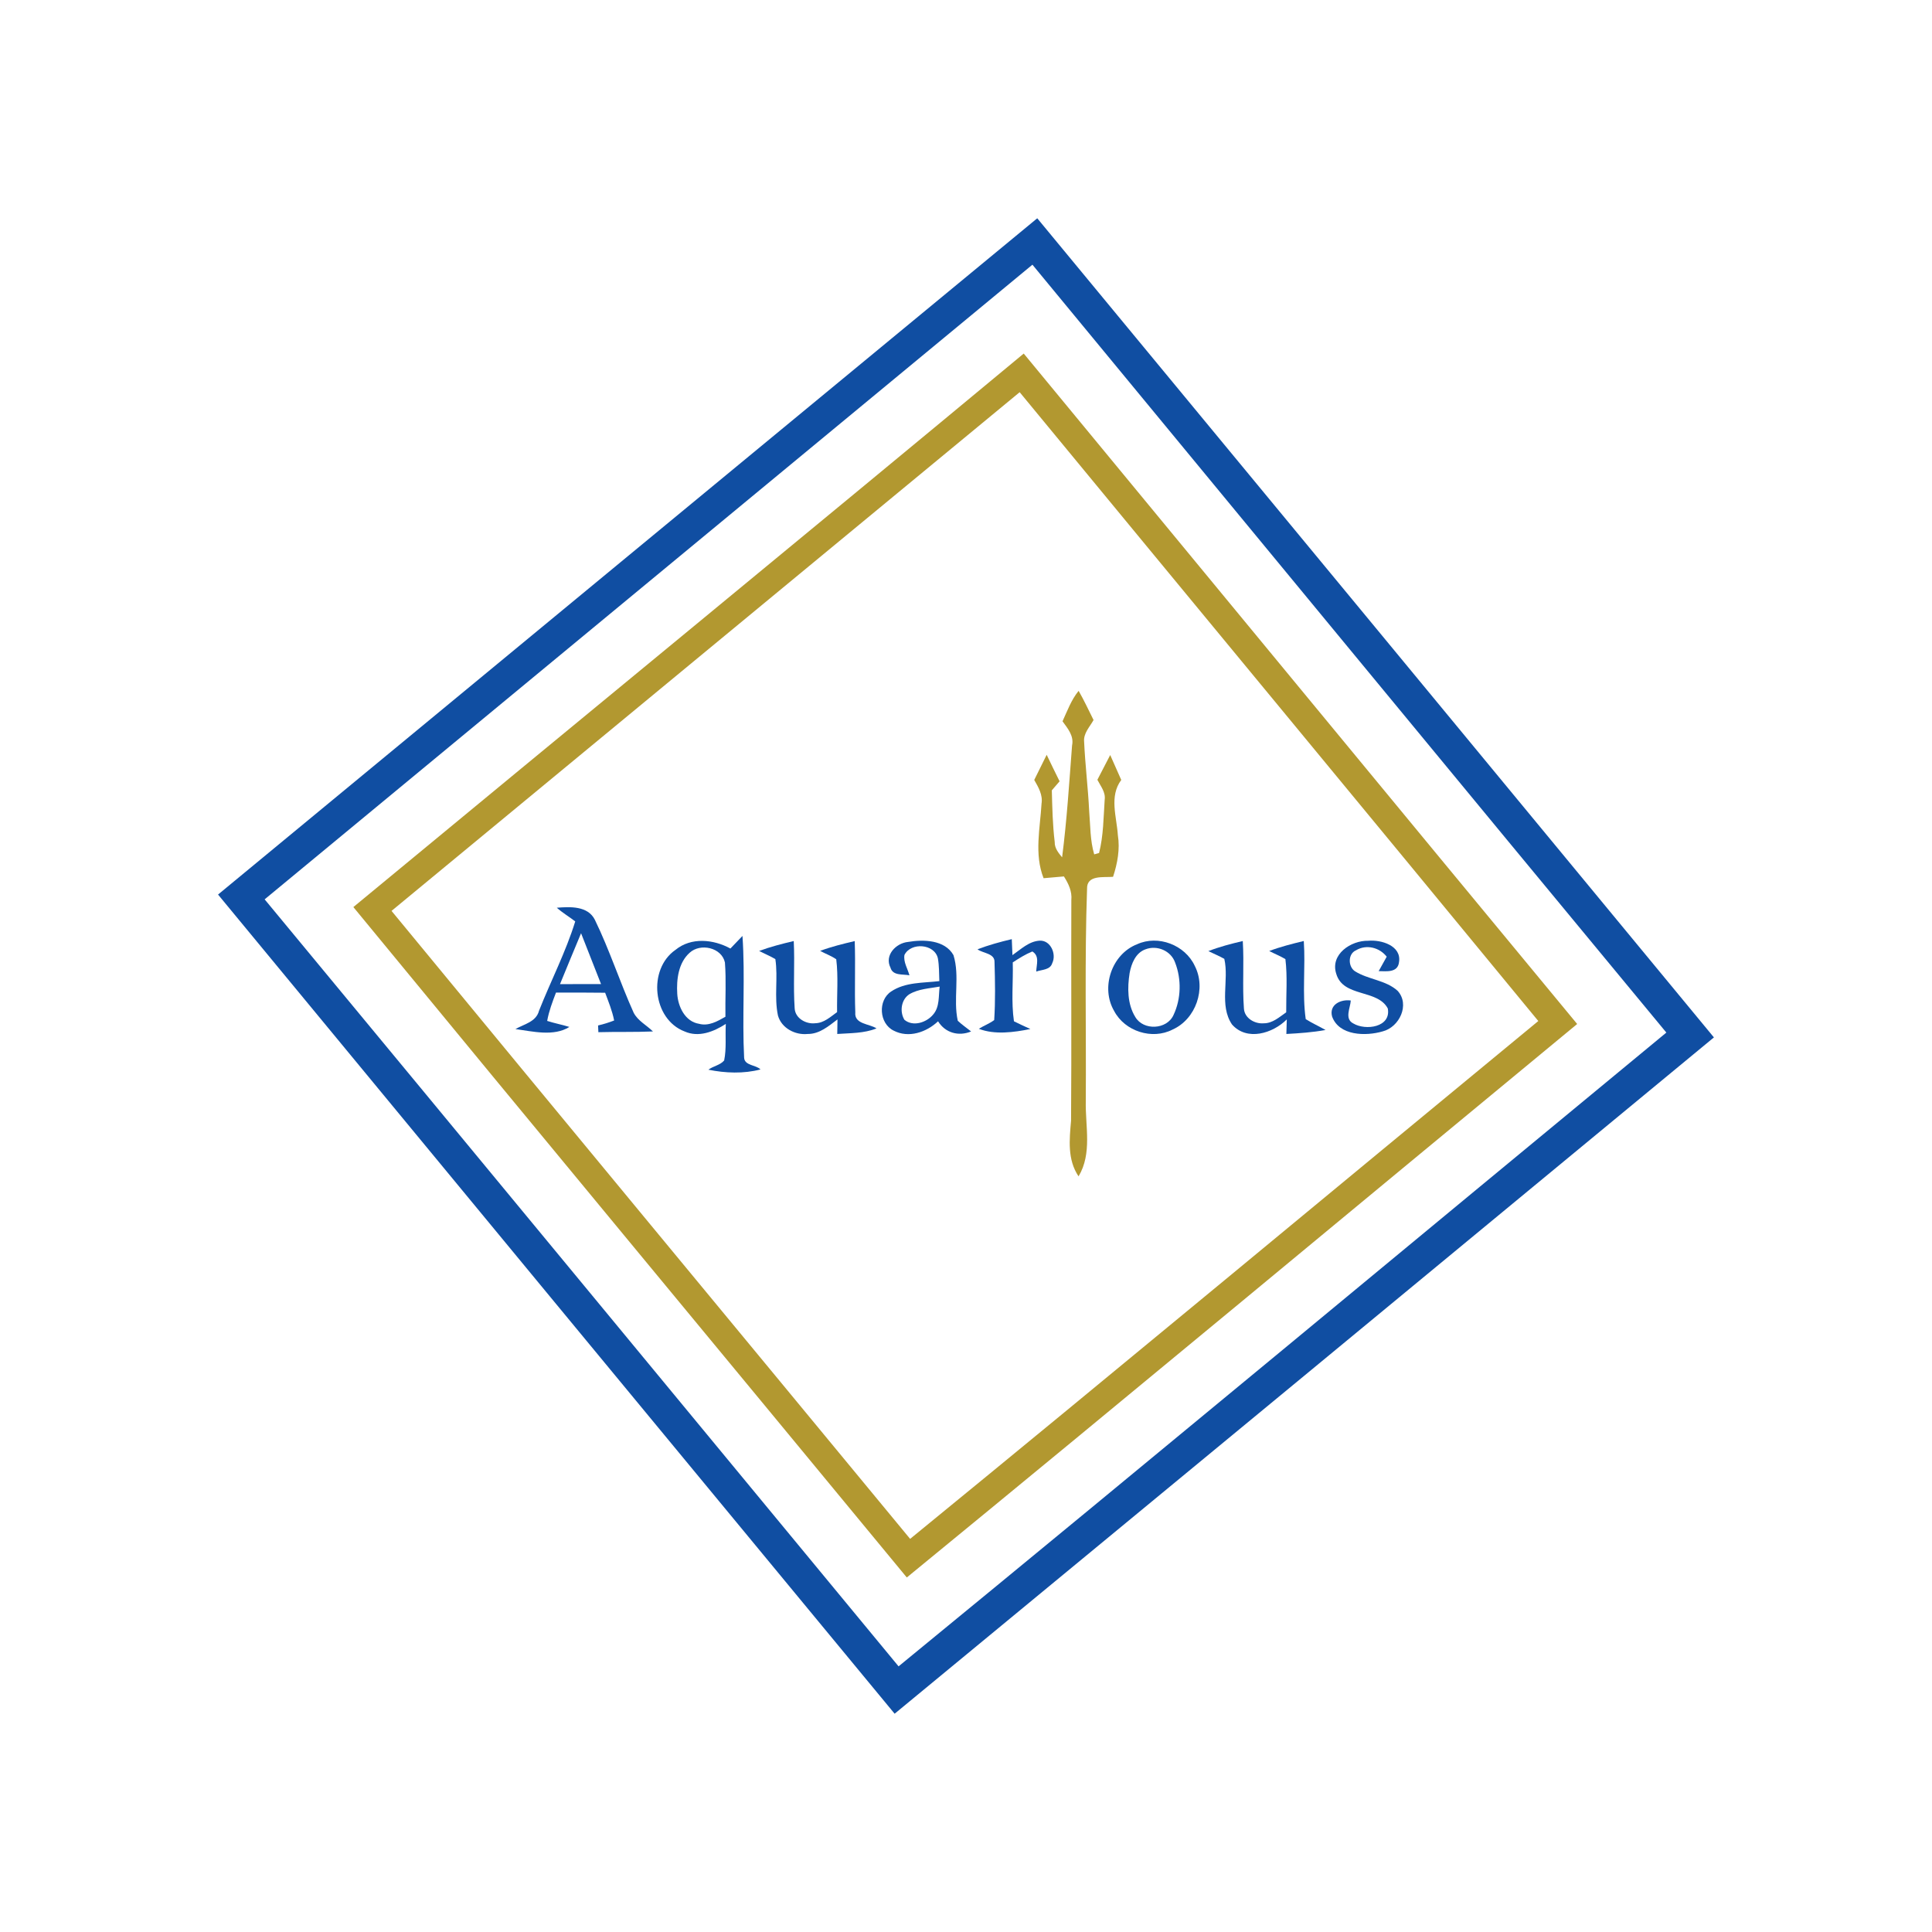
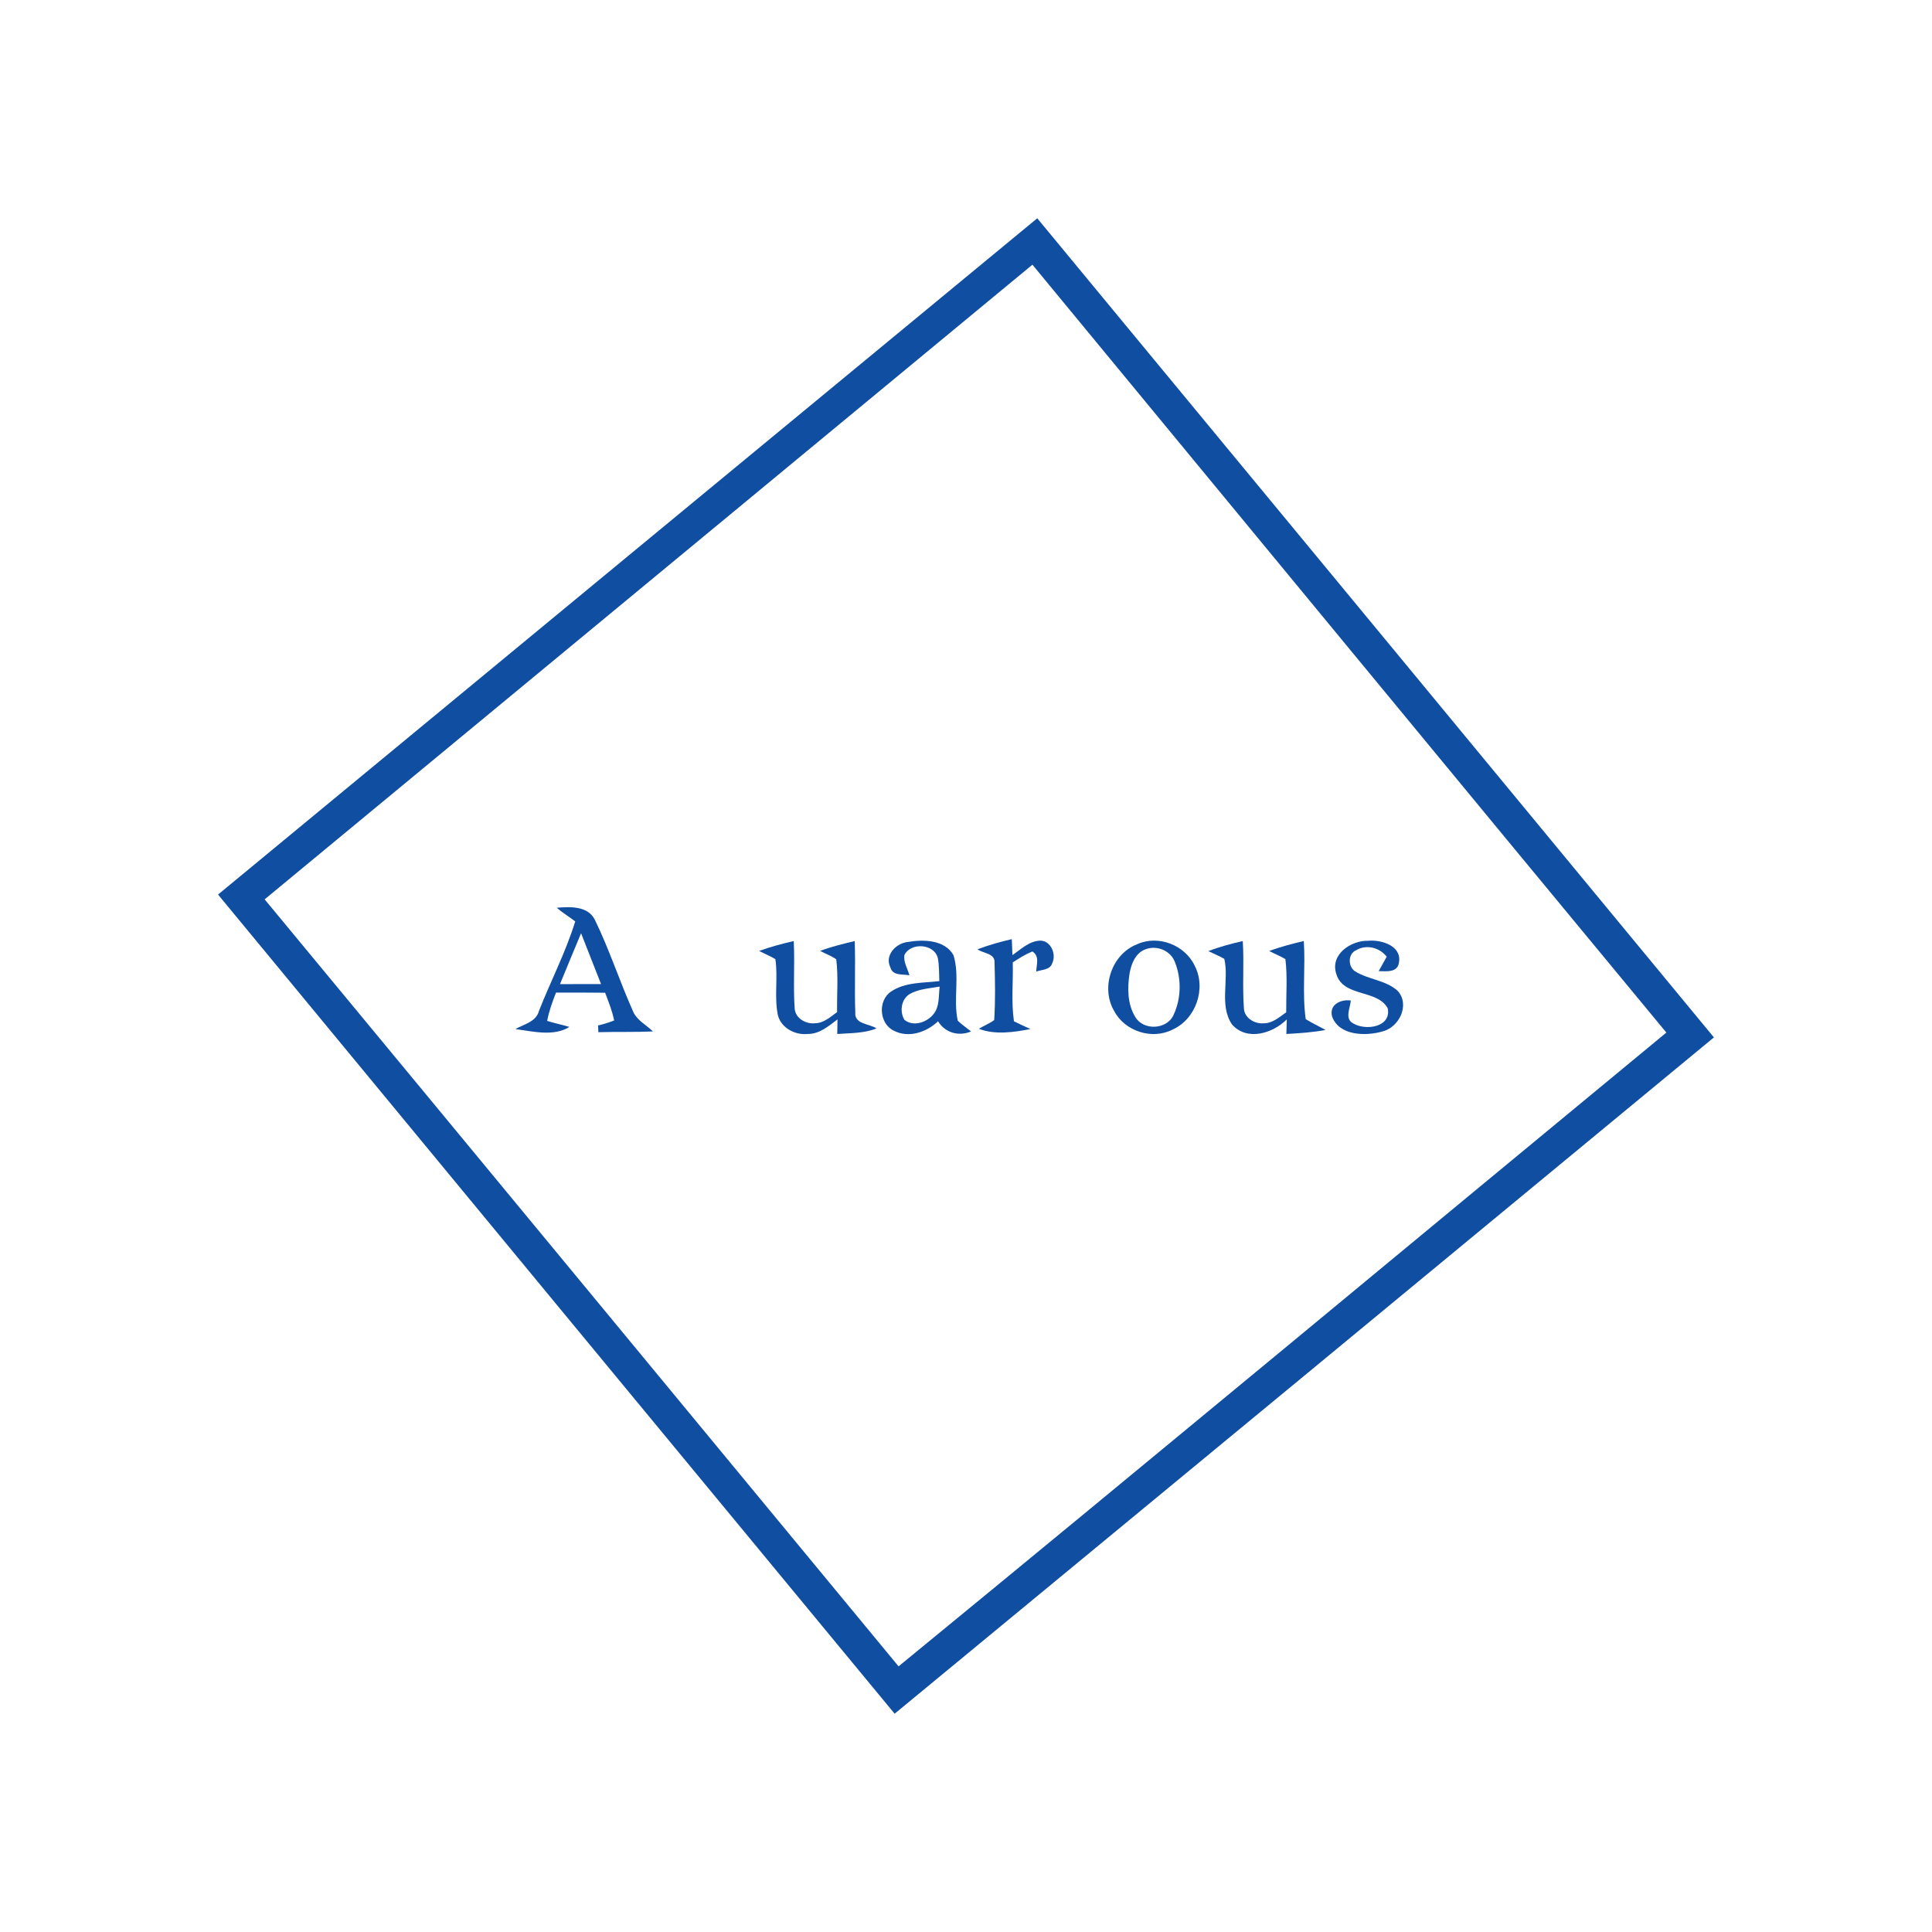
<svg xmlns="http://www.w3.org/2000/svg" width="500pt" height="500pt" viewBox="0 0 500 500" version="1.1">
  <g id="#ffffffff" />
  <g id="#104ea2ff">
    <path fill="#104ea2" opacity="1.00" d=" M 56.43 231.51 C 127.08 173.14 197.77 114.82 268.44 56.49 C 326.85 127.13 385.19 197.81 443.56 268.48 C 372.92 326.87 302.22 385.19 231.53 443.51 C 173.15 372.86 114.77 302.20 56.43 231.51 M 68.49 232.75 C 123.23 298.87 177.87 365.08 232.55 431.25 C 298.97 376.81 365.01 321.90 431.25 267.23 C 376.48 201.06 321.88 134.75 267.19 68.50 C 200.96 123.25 134.72 177.99 68.49 232.75 Z" />
    <path fill="#104ea2" opacity="1.00" d=" M 144.10 234.92 C 147.53 234.65 152.11 234.40 153.94 238.02 C 157.75 245.83 160.42 254.17 163.99 262.09 C 165.09 264.21 167.34 265.31 168.98 266.94 C 164.27 267.14 159.56 267.00 154.86 267.13 C 154.84 266.69 154.80 265.82 154.78 265.39 C 156.20 265.06 157.59 264.63 158.94 264.10 C 158.45 261.62 157.49 259.27 156.61 256.92 C 152.36 256.86 148.12 256.88 143.89 256.88 C 142.98 259.27 142.06 261.68 141.61 264.21 C 143.50 264.82 145.45 265.18 147.36 265.77 C 143.30 268.31 137.88 266.93 133.39 266.32 C 135.64 265.04 138.76 264.47 139.50 261.57 C 142.55 253.85 146.42 246.39 148.87 238.46 C 147.30 237.25 145.59 236.24 144.10 234.92 M 144.93 254.69 C 148.47 254.68 152.01 254.69 155.55 254.68 C 153.83 250.29 152.11 245.90 150.38 241.52 C 148.54 245.90 146.74 250.29 144.93 254.69 Z" />
-     <path fill="#104ea2" opacity="1.00" d=" M 189.03 245.48 C 190.08 244.41 191.12 243.32 192.15 242.22 C 192.88 252.71 192.04 263.25 192.58 273.75 C 192.72 275.82 195.68 275.57 196.81 276.77 C 192.45 277.92 187.73 277.73 183.33 276.84 C 184.56 275.90 186.39 275.67 187.41 274.45 C 188.05 271.35 187.66 268.14 187.84 264.99 C 184.70 267.01 180.81 268.57 177.15 266.93 C 168.86 263.74 167.58 250.83 174.82 245.82 C 178.90 242.49 184.65 243.08 189.03 245.48 M 178.48 246.57 C 175.56 249.18 175.05 253.48 175.27 257.18 C 175.46 260.50 177.29 264.39 180.92 264.96 C 183.39 265.63 185.68 264.31 187.74 263.13 C 187.66 258.45 187.97 253.76 187.61 249.09 C 186.77 245.22 181.27 244.00 178.48 246.57 Z" />
    <path fill="#104ea2" opacity="1.00" d=" M 252.98 245.68 C 255.86 244.58 258.84 243.76 261.85 243.05 C 261.91 244.43 261.97 245.81 262.02 247.19 C 264.20 245.68 266.31 243.58 269.11 243.44 C 271.93 243.34 273.46 246.95 272.32 249.26 C 271.78 251.06 269.63 250.91 268.18 251.44 C 268.22 249.62 269.12 247.43 267.17 246.24 C 265.37 246.97 263.72 248.01 262.10 249.07 C 262.24 254.14 261.67 259.28 262.41 264.31 C 263.81 265.00 265.23 265.67 266.66 266.31 C 262.37 267.17 257.43 267.85 253.32 266.25 C 254.61 265.44 256.08 264.91 257.30 263.99 C 257.62 259.00 257.53 253.98 257.38 248.99 C 257.47 246.69 254.35 246.73 252.98 245.68 Z" />
    <path fill="#104ea2" opacity="1.00" d=" M 196.46 246.11 C 199.37 245.02 202.39 244.26 205.42 243.54 C 205.72 249.34 205.26 255.17 205.66 260.97 C 205.80 263.56 208.63 265.11 211.01 264.81 C 213.24 264.76 214.93 263.15 216.64 261.93 C 216.56 257.37 216.98 252.79 216.42 248.26 C 215.13 247.36 213.60 246.83 212.25 246.09 C 215.16 245.00 218.18 244.26 221.20 243.55 C 221.43 249.69 221.12 255.85 221.35 262.00 C 221.05 265.09 224.99 264.92 226.84 266.15 C 223.61 267.45 220.09 267.35 216.68 267.59 C 216.69 266.65 216.72 264.76 216.74 263.82 C 214.45 265.55 212.07 267.63 209.02 267.59 C 205.77 267.93 202.23 266.07 201.33 262.80 C 200.32 258.00 201.39 253.04 200.66 248.21 C 199.31 247.42 197.84 246.82 196.46 246.11 Z" />
    <path fill="#104ea2" opacity="1.00" d=" M 230.46 250.44 C 228.83 247.23 231.87 244.07 235.01 243.77 C 239.00 243.09 244.51 243.21 246.76 247.19 C 248.46 252.68 246.64 258.60 247.87 264.17 C 248.94 265.19 250.17 266.01 251.32 266.94 C 248.09 268.28 244.62 267.31 242.77 264.31 C 239.77 267.15 235.14 268.75 231.27 266.72 C 227.50 264.87 227.15 258.88 230.64 256.59 C 234.29 254.14 238.91 254.41 243.10 253.91 C 243.02 251.94 243.07 249.96 242.72 248.01 C 241.88 244.25 235.75 243.78 234.07 247.14 C 233.76 248.98 234.90 250.68 235.36 252.41 C 233.67 252.06 231.07 252.59 230.46 250.44 M 235.34 257.31 C 233.21 258.68 232.78 261.85 234.07 263.93 C 236.32 265.79 239.80 264.62 241.50 262.56 C 243.23 260.58 242.86 257.75 243.19 255.33 C 240.55 255.81 237.71 255.91 235.34 257.31 Z" />
    <path fill="#104ea2" opacity="1.00" d=" M 294.28 244.37 C 299.73 241.87 306.71 244.57 309.21 249.98 C 312.23 255.85 309.49 263.76 303.46 266.45 C 298.17 269.18 291.11 266.90 288.35 261.66 C 284.78 255.60 287.69 246.93 294.28 244.37 M 296.46 245.68 C 293.90 246.58 292.79 249.39 292.34 251.85 C 291.75 255.63 291.74 259.85 293.82 263.21 C 295.93 266.78 302.01 266.49 303.71 262.67 C 305.68 258.51 305.79 253.42 304.13 249.14 C 303.07 246.06 299.45 244.53 296.46 245.68 Z" />
    <path fill="#104ea2" opacity="1.00" d=" M 312.72 246.15 C 315.60 245.02 318.61 244.25 321.63 243.54 C 322.00 249.37 321.49 255.22 321.93 261.05 C 322.10 263.52 324.75 265.03 327.04 264.83 C 329.34 264.85 331.09 263.21 332.87 261.99 C 332.83 257.40 333.22 252.78 332.66 248.21 C 331.32 247.42 329.84 246.83 328.47 246.12 C 331.38 245.02 334.40 244.26 337.42 243.53 C 337.89 250.26 336.98 257.07 337.92 263.75 C 339.57 264.79 341.35 265.59 343.05 266.56 C 339.70 267.17 336.30 267.41 332.91 267.59 C 332.93 266.65 332.99 264.76 333.02 263.82 C 329.40 267.46 322.70 269.51 318.84 265.13 C 315.47 260.15 318.13 253.70 316.85 248.15 C 315.52 247.40 314.09 246.81 312.72 246.15 Z" />
    <path fill="#104ea2" opacity="1.00" d=" M 345.82 252.02 C 344.19 246.98 349.64 243.36 354.10 243.47 C 357.44 243.15 362.78 244.74 362.06 249.02 C 361.74 251.77 358.83 251.36 356.80 251.33 C 357.49 250.08 358.19 248.84 358.88 247.59 C 357.00 245.19 353.60 244.33 350.93 245.94 C 348.80 246.86 348.85 250.19 350.68 251.37 C 354.12 253.53 358.62 253.63 361.70 256.42 C 364.95 259.98 362.17 265.82 357.84 266.92 C 353.49 268.20 346.55 268.10 344.74 263.06 C 343.93 259.98 347.02 258.56 349.58 258.93 C 349.48 260.82 347.87 263.68 350.24 264.87 C 353.39 266.77 360.07 265.88 359.16 260.99 C 356.48 255.94 347.62 258.18 345.82 252.02 Z" />
  </g>
  <g id="#b29830ff">
-     <path fill="#b29830" opacity="1.00" d=" M 91.45 234.75 C 149.25 186.96 207.24 139.40 264.94 91.50 C 312.69 149.33 360.36 207.23 408.17 265.01 C 350.34 312.75 292.70 360.73 234.68 408.25 C 186.96 350.40 139.07 292.69 91.45 234.75 M 101.33 235.74 C 145.98 289.98 190.82 344.07 235.54 398.26 C 289.92 353.82 343.91 308.90 398.11 264.24 C 353.45 209.93 308.60 155.77 263.89 101.50 C 209.69 146.23 155.52 191.00 101.33 235.74 Z" />
-     <path fill="#b29830" opacity="1.00" d=" M 274.98 186.67 C 276.22 183.97 277.25 181.11 279.15 178.79 C 280.55 181.24 281.75 183.81 283.01 186.34 C 282.04 188.11 280.36 189.76 280.57 191.95 C 280.84 197.95 281.59 203.92 281.88 209.93 C 282.19 213.66 282.11 217.49 283.18 221.11 C 283.50 221.02 284.12 220.84 284.44 220.75 C 285.58 216.27 285.58 211.58 285.89 206.98 C 286.18 205.02 284.83 203.44 284.00 201.81 C 285.11 199.68 286.22 197.54 287.32 195.40 C 288.27 197.55 289.23 199.69 290.18 201.85 C 287.02 206.09 288.99 211.36 289.30 216.12 C 289.88 219.77 289.20 223.44 288.06 226.92 C 285.61 227.13 281.20 226.34 281.33 230.05 C 280.69 248.34 281.13 266.65 281.00 284.95 C 280.85 291.46 282.70 298.50 279.13 304.44 C 276.21 300.12 276.76 294.94 277.19 290.05 C 277.33 271.02 277.19 251.98 277.26 232.95 C 277.49 230.69 276.51 228.67 275.34 226.82 C 273.58 226.97 271.83 227.12 270.08 227.28 C 267.62 221.04 269.18 214.41 269.55 207.97 C 269.91 205.71 268.73 203.72 267.66 201.85 C 268.74 199.68 269.82 197.51 270.88 195.34 C 271.97 197.63 273.09 199.92 274.22 202.20 C 273.54 202.98 272.88 203.76 272.21 204.54 C 272.33 209.00 272.42 213.48 272.96 217.92 C 272.91 219.51 273.93 220.72 274.87 221.88 C 276.11 212.27 276.71 202.58 277.45 192.92 C 277.98 190.44 276.32 188.52 274.98 186.67 Z" />
-   </g>
+     </g>
</svg>